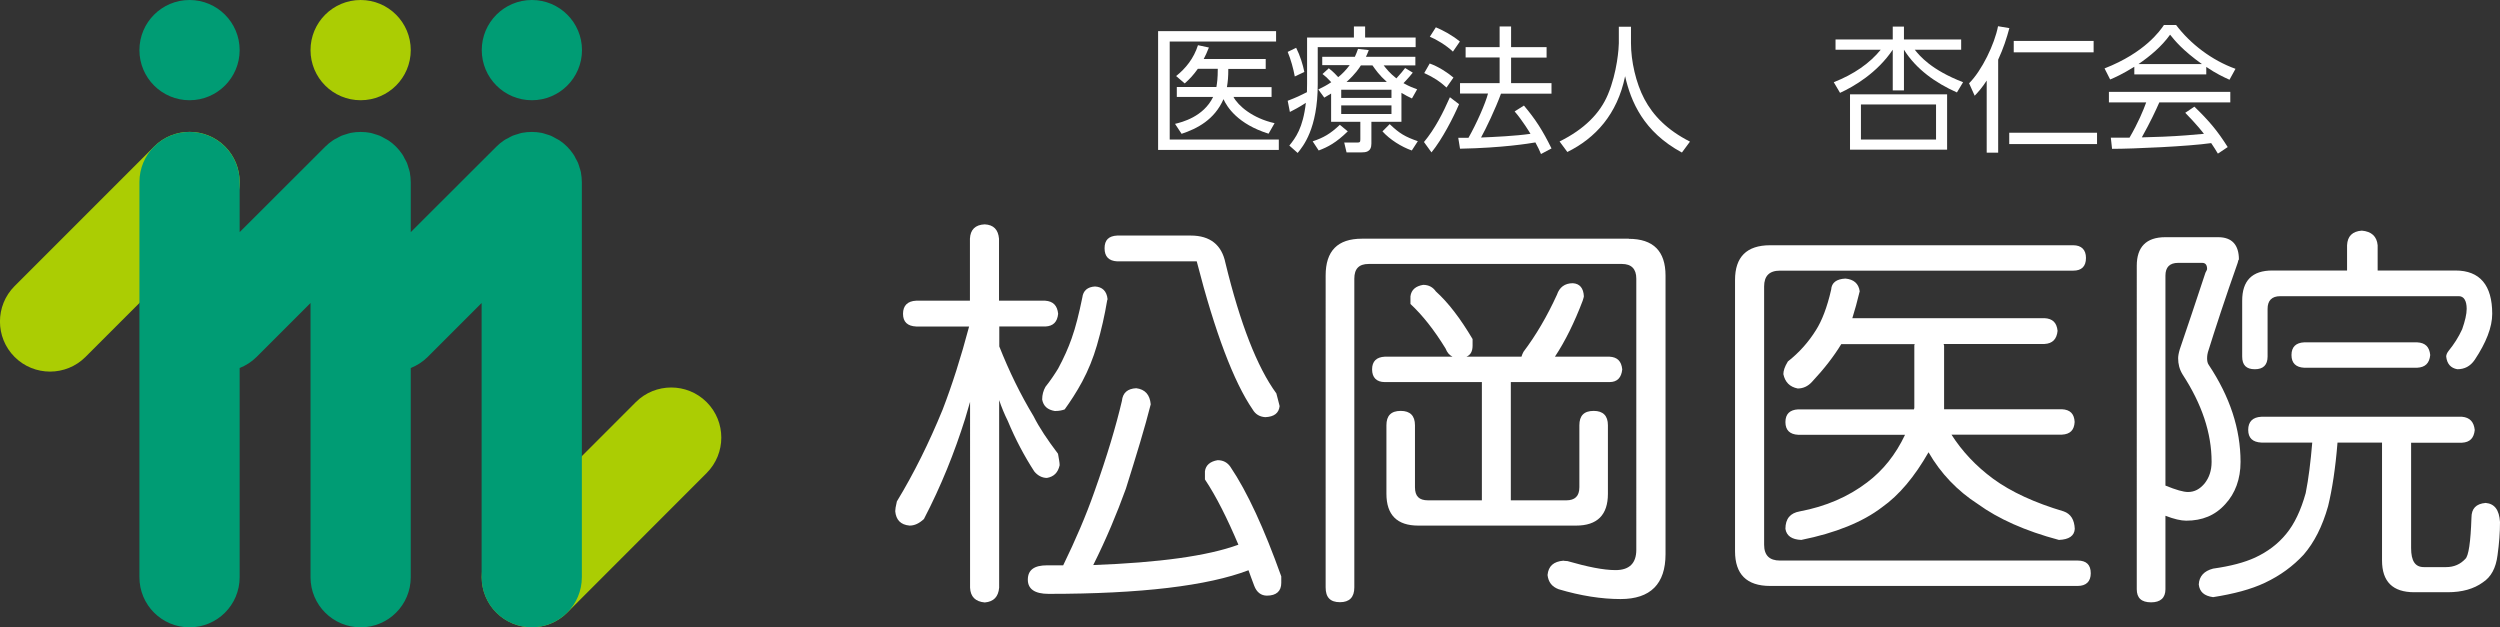
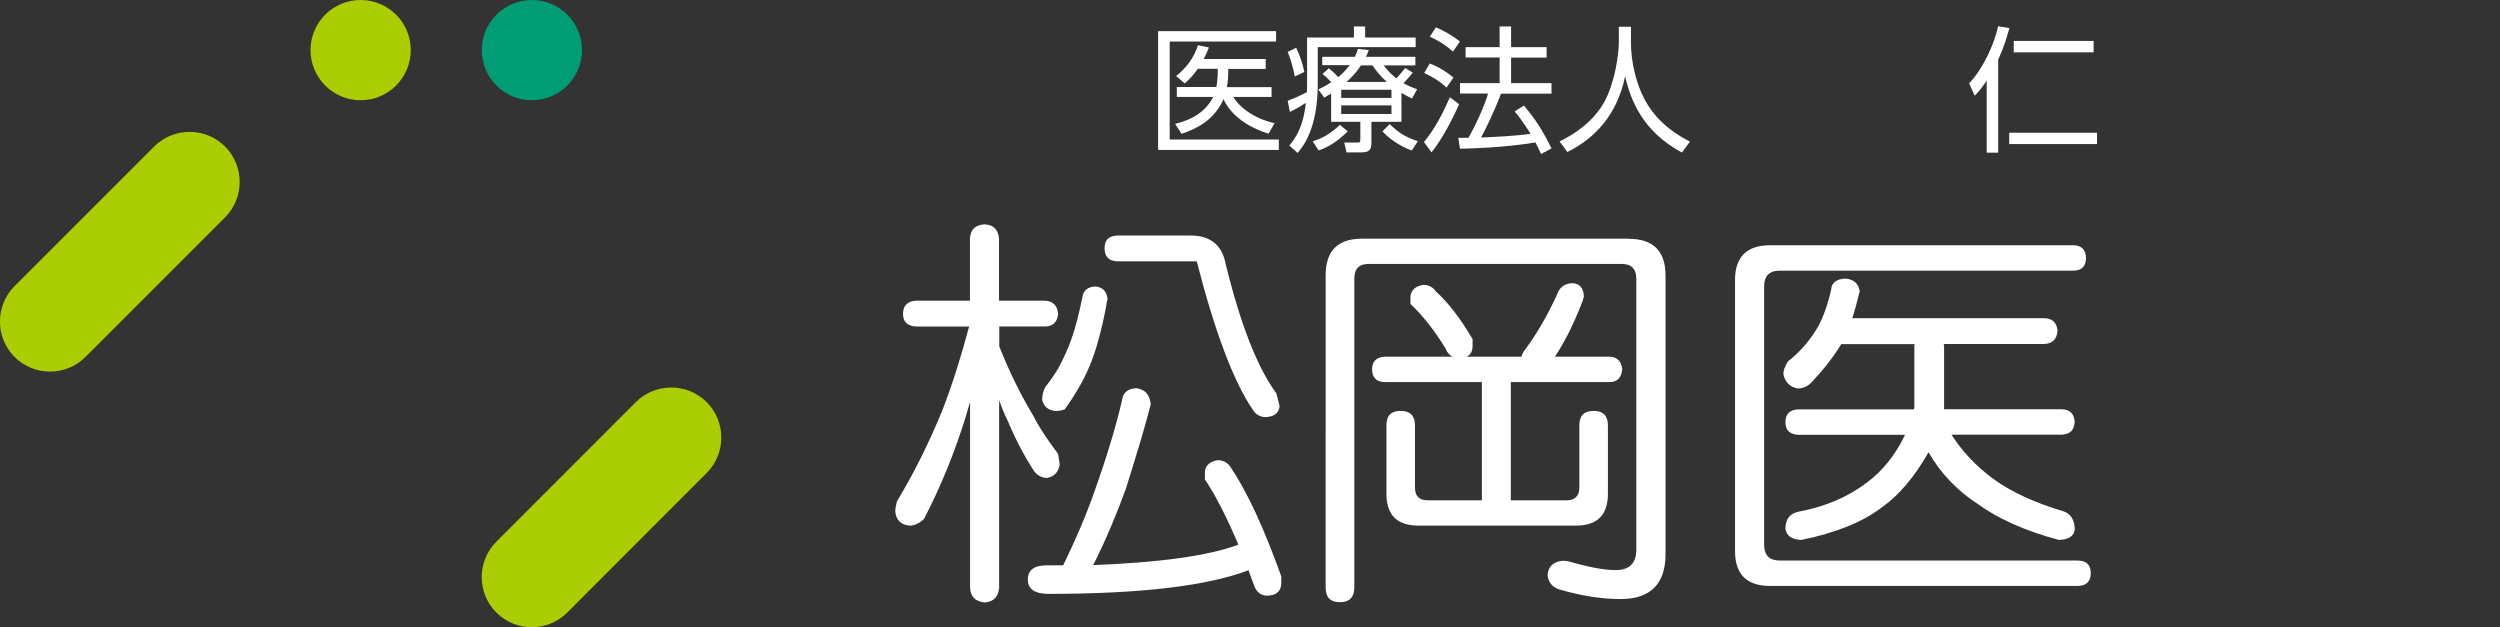
<svg xmlns="http://www.w3.org/2000/svg" version="1.1" x="0px" y="0px" viewBox="0 0 183.08 45.93" style="enable-background:new 0 0 183.08 45.93;" xml:space="preserve">
  <rect x="0" y="0" width="183.08" height="45.93" fill="#333333" stroke="none" />
  <style type="text/css">
	.st0{fill:#FFFFFF;}
	.st1{fill:#ABCD03;}
	.st2{fill:#009C74;}
</style>
  <g id="レイヤー_1">
</g>
  <g id="レイヤー_2">
    <g>
      <path class="st0" d="M77.49,22.98c-0.06,0.6-0.36,0.9-0.93,0.93h-3.38v1.46c0.72,1.82,1.55,3.52,2.51,5.11    c0.42,0.84,1.02,1.73,1.79,2.75c0.06,0.36,0.12,0.63,0.12,0.84c-0.12,0.54-0.42,0.84-0.93,0.93c-0.36,0-0.69-0.18-0.93-0.48    c-0.72-1.11-1.37-2.33-1.94-3.7c-0.24-0.48-0.45-0.99-0.63-1.52v13.74c-0.06,0.66-0.39,1.02-1.05,1.08    c-0.69-0.06-1.05-0.42-1.08-1.08V29.43c-0.12,0.42-0.24,0.84-0.36,1.23c-0.78,2.48-1.76,4.93-3.02,7.35    c-0.36,0.33-0.69,0.48-1.05,0.48c-0.66-0.06-0.99-0.42-1.05-1.05c0-0.12,0.03-0.36,0.12-0.72c1.25-2.06,2.36-4.3,3.35-6.72    c0.69-1.79,1.34-3.82,1.94-6.09h-3.88c-0.63-0.03-0.96-0.33-0.96-0.93c0-0.6,0.33-0.93,0.96-0.96h3.94v-4.54    c0.03-0.66,0.39-1.02,1.08-1.05c0.66,0.03,0.99,0.39,1.05,1.05v4.54h3.38C77.13,22.06,77.43,22.38,77.49,22.98z M84.27,29.61    c-0.42,1.67-1.05,3.73-1.82,6.18c-0.66,1.82-1.43,3.67-2.39,5.59c4.81-0.18,8.36-0.66,10.63-1.49c-0.81-1.91-1.61-3.52-2.45-4.78    v-0.6c0.06-0.45,0.39-0.72,0.93-0.81c0.42,0,0.72,0.18,0.93,0.48c1.25,1.85,2.48,4.54,3.73,8.03v0.48c0,0.6-0.36,0.93-1.05,0.93    c-0.42,0-0.75-0.24-0.93-0.72c-0.15-0.42-0.3-0.78-0.42-1.14c-2.99,1.14-7.86,1.73-14.64,1.73c-1.02,0-1.52-0.36-1.52-1.04    c0-0.72,0.48-1.05,1.4-1.05h1.19c0.9-1.85,1.67-3.64,2.27-5.35c0.96-2.69,1.61-4.9,2.03-6.69c0.06-0.6,0.42-0.9,1.05-0.93    C83.85,28.51,84.21,28.9,84.27,29.61z M81.11,21.91L81.08,22c-0.18,1.08-0.42,2.15-0.75,3.29c-0.27,0.93-0.63,1.82-1.08,2.66    c-0.42,0.78-0.87,1.46-1.28,2.03c-0.15,0.06-0.39,0.12-0.72,0.12c-0.54-0.09-0.84-0.36-0.93-0.84c0-0.36,0.09-0.66,0.24-0.93    c0.36-0.45,0.66-0.9,0.93-1.34c0.42-0.78,0.75-1.52,0.99-2.21c0.3-0.84,0.54-1.82,0.78-2.99c0.06-0.51,0.39-0.78,0.93-0.81    C80.72,21.01,81.05,21.31,81.11,21.91z M87.2,17.25c1.43,0,2.27,0.69,2.54,2c1.08,4.45,2.33,7.65,3.73,9.56    c0.12,0.42,0.18,0.72,0.24,0.93c-0.06,0.51-0.39,0.78-1.05,0.81c-0.42-0.03-0.72-0.21-0.93-0.57c-1.37-2-2.75-5.62-4.09-10.84    h-5.82c-0.63-0.03-0.93-0.36-0.93-0.96s0.3-0.9,0.93-0.93H87.2z" />
      <path class="st0" d="M119.28,17.49c1.79,0,2.69,0.9,2.69,2.69v20.4c0,2.18-1.1,3.29-3.29,3.29c-1.4,0-2.93-0.24-4.54-0.72    c-0.48-0.18-0.75-0.51-0.81-1.04c0.06-0.66,0.45-0.99,1.16-1.05c0,0,0.12,0.03,0.3,0.03c1.46,0.42,2.63,0.66,3.52,0.66    c1.02,0,1.52-0.51,1.52-1.49V20.41c0-0.72-0.36-1.08-1.05-1.08h-18.55c-0.72,0-1.05,0.36-1.05,1.08v22.61    c0,0.72-0.36,1.08-1.05,1.08c-0.72,0-1.05-0.36-1.05-1.08V20.17c0-1.79,0.87-2.69,2.66-2.69H119.28z M105.15,21.34    c0.9,0.81,1.79,1.97,2.69,3.49v0.48c0,0.42-0.15,0.69-0.45,0.81h4.03c0.03-0.12,0.09-0.24,0.15-0.36c0.9-1.19,1.73-2.6,2.45-4.18    c0.18-0.54,0.57-0.84,1.16-0.84c0.51,0.03,0.78,0.36,0.81,0.96c0,0.03-0.03,0.15-0.09,0.33c-0.6,1.58-1.28,2.96-2.03,4.09h4    c0.57,0.03,0.87,0.33,0.93,0.93c-0.06,0.6-0.36,0.93-0.93,0.93h-7.23v8.66h4.06c0.63,0,0.96-0.3,0.96-0.96v-4.54    c0-0.69,0.33-1.05,1.05-1.05c0.69,0,1.04,0.36,1.04,1.05v5.02c0,1.55-0.78,2.33-2.33,2.33h-11.56c-1.55,0-2.33-0.78-2.33-2.33    v-5.02c0-0.69,0.33-1.05,1.05-1.05c0.69,0,1.04,0.36,1.04,1.05v4.54c0,0.66,0.3,0.96,0.96,0.96h3.94v-8.66h-7.11    c-0.6,0-0.93-0.33-0.93-0.93c0-0.6,0.33-0.9,0.93-0.93h4.96c-0.24-0.12-0.39-0.3-0.51-0.6c-0.84-1.37-1.7-2.45-2.57-3.26V21.7    c0.06-0.48,0.39-0.75,0.93-0.84C104.64,20.86,104.94,21.04,105.15,21.34z" />
      <path class="st0" d="M152.76,18.89c0,0.63-0.33,0.93-0.93,0.93h-21.48c-0.78,0-1.16,0.39-1.16,1.16v18.91    c0,0.78,0.39,1.16,1.16,1.16h21.8c0.63,0,0.96,0.3,0.96,0.93c0,0.6-0.33,0.93-0.96,0.93h-22.52c-1.73,0-2.57-0.87-2.57-2.54V20.5    c0-1.67,0.84-2.54,2.57-2.54h22.19C152.43,17.96,152.76,18.29,152.76,18.89z M132.69,27.97c-0.3,0.33-0.66,0.48-1.04,0.48    c-0.6-0.12-0.93-0.48-1.05-1.05c0-0.24,0.09-0.54,0.33-0.93c0.84-0.66,1.52-1.43,2.06-2.3c0.42-0.66,0.81-1.64,1.11-2.96    c0.03-0.51,0.39-0.78,1.05-0.81c0.6,0.06,0.96,0.36,1.04,0.93c-0.18,0.75-0.36,1.4-0.54,1.97h14.07c0.6,0.03,0.9,0.33,0.96,0.93    c-0.06,0.6-0.36,0.93-0.96,0.96h-7.38c0,0.06,0.03,0.12,0.03,0.12v4.54c0,0.06,0,0.09,0,0.12H151c0.6,0.03,0.9,0.33,0.93,0.93    c-0.03,0.6-0.33,0.9-0.93,0.93h-8.09c0.78,1.22,1.79,2.3,3.05,3.23c1.31,0.96,3.05,1.76,5.17,2.39c0.51,0.18,0.78,0.6,0.81,1.28    c-0.03,0.51-0.42,0.78-1.16,0.81c-2.48-0.66-4.45-1.55-5.94-2.63c-1.49-0.96-2.72-2.24-3.61-3.79c-1.02,1.79-2.15,3.14-3.41,4.03    c-1.4,1.07-3.38,1.88-5.91,2.39c-0.69-0.03-1.08-0.3-1.16-0.81c0-0.75,0.36-1.16,1.05-1.28c1.91-0.36,3.55-1.07,4.93-2.12    c1.16-0.87,2.09-2.03,2.78-3.49h-7.83c-0.6-0.03-0.93-0.33-0.93-0.93c0-0.6,0.33-0.9,0.93-0.93h8.48c0-0.03,0.03-0.06,0.03-0.12    v-4.54c0-0.03,0-0.06,0.03-0.12h-5.38C134.3,26.09,133.59,27.01,132.69,27.97z" />
-       <path class="st0" d="M162.44,17.37c1.02,0,1.52,0.57,1.52,1.64c-0.03,0-0.06,0.09-0.09,0.24c-0.93,2.63-1.64,4.81-2.18,6.54    c-0.06,0.24-0.06,0.39-0.06,0.45c0,0.18,0.03,0.36,0.12,0.48c1.55,2.33,2.33,4.69,2.33,7.11c0,1.25-0.39,2.3-1.11,3.08    c-0.75,0.84-1.7,1.22-2.87,1.22c-0.39,0-0.9-0.12-1.52-0.36v5.38c0,0.63-0.36,0.96-1.05,0.96c-0.72,0-1.05-0.33-1.05-0.96V19.46    c0-1.37,0.69-2.09,2.09-2.09h0.6H162.44z M160.23,36.03c0.48,0,0.87-0.21,1.22-0.63c0.33-0.42,0.51-0.93,0.51-1.58    c0-2.12-0.72-4.24-2.12-6.39c-0.24-0.39-0.33-0.78-0.33-1.19c0-0.15,0.03-0.36,0.12-0.66c0.57-1.67,1.19-3.52,1.88-5.61    c0.06-0.12,0.12-0.21,0.12-0.27c0-0.3-0.12-0.45-0.36-0.45h-1.76c-0.63,0-0.93,0.33-0.93,0.93v15.38    C159.36,35.88,159.9,36.03,160.23,36.03z M181.23,31.49c-0.06,0.6-0.36,0.9-0.93,0.93h-3.73v7.71c0,0.96,0.3,1.4,0.93,1.4h1.64    c0.57,0,1.04-0.21,1.4-0.6c0.24-0.21,0.39-1.23,0.45-3.02c0-0.66,0.33-1.02,1.04-1.08c0.66,0.06,0.99,0.51,1.05,1.4    c0,0.75-0.06,1.55-0.18,2.42c-0.12,0.96-0.48,1.61-1.08,2c-0.66,0.48-1.52,0.72-2.57,0.72h-2.45c-1.58,0-2.36-0.78-2.36-2.33    v-8.63h-3.26c-0.15,1.88-0.39,3.43-0.69,4.66c-0.42,1.49-1.02,2.66-1.79,3.55c-0.78,0.84-1.7,1.52-2.84,2.06    c-1.02,0.48-2.27,0.81-3.79,1.05c-0.66-0.09-0.99-0.39-1.05-0.93c0.03-0.6,0.39-0.99,1.05-1.16c1.28-0.18,2.3-0.45,3.08-0.81    c0.9-0.42,1.67-0.99,2.27-1.73c0.6-0.72,1.08-1.73,1.43-2.99c0.21-1.05,0.36-2.27,0.48-3.7h-3.73c-0.63-0.03-0.96-0.33-0.96-0.93    c0-0.6,0.33-0.93,0.96-0.96h14.7C180.87,30.57,181.17,30.9,181.23,31.49z M174.12,17.96v1.85h5.7c1.79,0,2.69,1.08,2.69,3.17    c0,0.99-0.45,2.12-1.28,3.37c-0.33,0.48-0.75,0.69-1.28,0.69c-0.48-0.09-0.75-0.39-0.81-0.93c0-0.12,0.06-0.27,0.18-0.42    c0.39-0.48,0.72-0.99,0.99-1.58c0.21-0.6,0.33-1.11,0.33-1.49c0-0.6-0.21-0.93-0.57-0.93h-13.08c-0.63,0-0.93,0.33-0.93,0.93v3.49    c0,0.63-0.33,0.93-0.93,0.93c-0.63,0-0.93-0.3-0.93-0.93v-4.09c0-1.46,0.72-2.21,2.21-2.21h5.47v-1.85    c0.03-0.66,0.39-1.02,1.08-1.07C173.67,16.95,174.06,17.31,174.12,17.96z M177.97,26c-0.06,0.6-0.36,0.9-0.96,0.93h-8.27    c-0.6-0.03-0.93-0.33-0.93-0.93c0-0.6,0.33-0.9,0.93-0.93h8.27C177.61,25.1,177.91,25.4,177.97,26z" />
      <g>
        <path class="st0" d="M93.45,2.27v0.77h-7.79v7.18h7.99v0.76h-8.84v-8.7H93.45z M93.12,6.37V7.1h-2.79     c0.34,0.64,1.39,1.56,3.01,1.92L92.9,9.79c-2.25-0.7-3.05-1.96-3.3-2.53c-0.66,1.51-1.93,2.16-3.07,2.54l-0.48-0.73     c0.5-0.12,2.08-0.51,2.79-1.97h-2.66V6.37h2.9c0.05-0.31,0.1-0.62,0.1-1.33h-1.46c-0.34,0.47-0.57,0.72-0.96,1.07l-0.63-0.54     c0.71-0.57,1.29-1.29,1.6-2.26l0.8,0.17c-0.16,0.4-0.24,0.57-0.38,0.84h4.54v0.73h-2.74c0,0.58-0.03,0.91-0.1,1.33H93.12z" />
        <path class="st0" d="M95.72,2.75h3.43V1.94h0.82v0.81h3.7v0.7h-7.17v2.71c0,3.28-1.08,4.56-1.47,5.04l-0.61-0.54     c0.45-0.56,1-1.27,1.21-3.13c-0.5,0.33-0.88,0.52-1.17,0.67L94.3,7.38c0.69-0.27,0.92-0.38,1.41-0.63c0-0.16,0.01-0.35,0.01-0.63     V2.75z M94.82,5.6C94.71,5,94.53,4.36,94.3,3.8l0.62-0.3c0.29,0.57,0.5,1.26,0.6,1.77L94.82,5.6z M96.13,10.35     c0.8-0.27,1.28-0.54,1.99-1.21l0.58,0.48c-0.85,0.83-1.46,1.15-2.13,1.4L96.13,10.35z M102.62,8.92h-2.19v1.6     c0,0.62-0.43,0.64-0.74,0.64h-1.08l-0.17-0.72h0.95c0.2,0,0.23-0.04,0.23-0.24V8.92h-2.14V6.85c-0.21,0.13-0.28,0.17-0.5,0.3     l-0.44-0.6c0.35-0.17,0.61-0.3,0.95-0.53c-0.33-0.35-0.36-0.38-0.64-0.6l0.46-0.42c0.32,0.24,0.6,0.55,0.69,0.65     c0.31-0.25,0.56-0.51,0.84-0.88h-2.01V4.16h2.39c0.1-0.22,0.15-0.35,0.23-0.58l0.79,0.09c-0.1,0.25-0.14,0.35-0.21,0.49h3.62     v0.63h-2.32c0.2,0.25,0.45,0.58,0.93,0.95c0.29-0.31,0.53-0.61,0.64-0.76l0.56,0.34c-0.31,0.4-0.66,0.74-0.68,0.77     c0.45,0.25,0.72,0.35,1,0.45l-0.38,0.67c-0.27-0.13-0.46-0.22-0.77-0.41V8.92z M101.9,6.57h-3.68v0.6h3.68V6.57z M101.9,7.72     h-3.68v0.63h3.68V7.72z M101.56,6c-0.58-0.52-0.83-0.9-1.05-1.21h-0.85c-0.12,0.19-0.4,0.63-1.05,1.21H101.56z M101.77,9.09     c0.72,0.69,1.14,0.93,2.06,1.25l-0.44,0.68c-0.77-0.27-1.61-0.8-2.15-1.4L101.77,9.09z" />
        <path class="st0" d="M104.28,10.4c0.8-0.96,1.39-2.12,1.9-3.28l0.67,0.51c-0.41,0.96-1.24,2.58-2.02,3.53L104.28,10.4z      M105.93,6.41c-0.48-0.44-0.91-0.73-1.63-1.06l0.4-0.7c0.64,0.23,1.26,0.63,1.74,1.03L105.93,6.41z M106.4,3.78     c-0.49-0.47-1.26-0.92-1.69-1.09L105.15,2c0.48,0.2,1.14,0.54,1.76,1.04L106.4,3.78z M111.6,7.73c0.85,1.01,1.37,1.82,2.02,3.14     l-0.77,0.41c-0.12-0.28-0.21-0.49-0.41-0.85c-0.47,0.08-2.4,0.4-5.52,0.46l-0.13-0.8h0.75c0.6-1.06,1.24-2.51,1.43-3.24h-2.05     V6.09h2.9V4.21h-2.49V3.45h2.49V1.94h0.84v1.51h2.6v0.77h-2.6v1.87h2.96v0.77h-3.7c-0.4,1.1-1.11,2.58-1.46,3.21     c0.96-0.04,2.52-0.11,3.62-0.27c0-0.01-0.6-1-1.16-1.64L111.6,7.73z" />
        <path class="st0" d="M119.44,1.96v1.2c0,1.31,0.36,2.92,0.98,4.09c0.64,1.21,1.68,2.28,3.34,3.12l-0.59,0.8     c-2.82-1.52-3.74-3.74-4.16-5.59c-0.57,2.79-2.18,4.54-4.23,5.55l-0.57-0.77c1.82-0.9,2.97-2.07,3.54-3.44     c0.69-1.64,0.8-3.45,0.8-3.76V1.96H119.44z" />
      </g>
      <g>
-         <path class="st0" d="M143.31,6.77c-1.55-0.69-2.98-1.69-3.88-3.13v2.98h-0.82V3.64c-1.14,1.7-2.85,2.7-3.86,3.16l-0.46-0.78     c1.48-0.58,2.65-1.4,3.44-2.38h-3.31V2.89h4.19V1.95h0.82v0.94h4.19v0.75h-3.4c0.37,0.46,1.21,1.48,3.54,2.38L143.31,6.77z      M142.59,6.91v4.05h-7.11V6.91H142.59z M141.78,7.65h-5.5v2.57h5.5V7.65z" />
        <path class="st0" d="M146.33,11.18h-0.84V5.9c-0.34,0.53-0.64,0.86-0.88,1.11L144.2,6.1c0.94-0.94,1.87-2.87,2.12-4.18l0.83,0.14     c-0.2,0.75-0.43,1.46-0.82,2.31V11.18z M153.57,10.55h-6.43V9.72h6.43V10.55z M153.32,3.83h-5.85V3h5.85V3.83z" />
-         <path class="st0" d="M161.57,5.45h-5.27V4.89c-0.89,0.55-1.43,0.79-1.77,0.93l-0.41-0.81c2.97-1.16,4.08-2.78,4.35-3.18h0.89     c1.04,1.38,2.62,2.59,4.35,3.21l-0.44,0.8c-0.44-0.2-1-0.46-1.7-0.94V5.45z M160.7,7.81c1.07,1.04,1.67,1.74,2.44,2.96     l-0.72,0.48c-0.16-0.27-0.28-0.46-0.49-0.77c-1.66,0.24-5.72,0.42-7.26,0.42l-0.09-0.82h1.37c0.63-1.08,1.01-2,1.22-2.58h-2.73     V6.73h8.89V7.5h-5.2c-0.24,0.55-0.64,1.41-1.28,2.56c0.25-0.01,1.36-0.04,1.57-0.05c1.21-0.05,2.24-0.14,2.98-0.21     c-0.1-0.13-0.6-0.76-1.37-1.54L160.7,7.81z M161.25,4.69c-1.4-1-1.98-1.71-2.33-2.15c-0.63,0.88-1.47,1.57-2.31,2.15H161.25z" />
      </g>
    </g>
    <g>
      <circle class="st1" cx="26.41" cy="3.67" r="3.67" />
-       <path class="st1" d="M16.48,15.92c1.43-1.43,1.43-3.76,0-5.19c-1.43-1.43-3.76-1.43-5.19,0L1.07,20.95    c-1.43,1.43-1.43,3.76,0,5.19s3.76,1.43,5.19,0L16.48,15.92z" />
+       <path class="st1" d="M16.48,15.92c1.43-1.43,1.43-3.76,0-5.19c-1.43-1.43-3.76-1.43-5.19,0L1.07,20.95    c-1.43,1.43-1.43,3.76,0,5.19s3.76,1.43,5.19,0L16.48,15.92" />
      <path class="st1" d="M51.75,34.64c1.43-1.43,1.43-3.76,0-5.19c-1.43-1.43-3.76-1.43-5.19,0L36.35,39.67    c-1.43,1.43-1.43,3.76,0,5.19c1.43,1.43,3.76,1.43,5.19,0L51.75,34.64z" />
-       <circle class="st2" cx="13.88" cy="3.67" r="3.67" />
      <circle class="st2" cx="38.95" cy="3.67" r="3.67" />
-       <path class="st2" d="M42.45,12.3c-0.04-0.13-0.07-0.25-0.12-0.37c-0.05-0.12-0.12-0.23-0.18-0.34c-0.05-0.1-0.09-0.2-0.16-0.29    c-0.27-0.4-0.61-0.75-1.02-1.02c-0.09-0.06-0.19-0.1-0.29-0.16c-0.11-0.06-0.22-0.13-0.34-0.18c-0.12-0.05-0.25-0.08-0.37-0.12    c-0.1-0.03-0.2-0.07-0.31-0.09c-0.47-0.09-0.96-0.09-1.44,0c-0.11,0.02-0.21,0.06-0.31,0.09c-0.13,0.04-0.25,0.07-0.37,0.12    c-0.12,0.05-0.23,0.12-0.34,0.18c-0.1,0.05-0.2,0.09-0.29,0.16c-0.2,0.13-0.39,0.29-0.56,0.46L30.08,17v-3.67    c0-0.24-0.03-0.48-0.07-0.72c-0.02-0.11-0.06-0.21-0.09-0.31c-0.04-0.13-0.07-0.25-0.12-0.37c-0.05-0.12-0.12-0.23-0.18-0.34    c-0.05-0.1-0.09-0.2-0.16-0.29c-0.27-0.4-0.61-0.75-1.02-1.02c-0.09-0.06-0.19-0.1-0.29-0.16c-0.11-0.06-0.22-0.13-0.34-0.18    c-0.12-0.05-0.25-0.08-0.37-0.12c-0.1-0.03-0.2-0.07-0.31-0.09c-0.47-0.09-0.96-0.09-1.44,0c-0.11,0.02-0.21,0.06-0.31,0.09    c-0.13,0.04-0.25,0.07-0.37,0.12c-0.12,0.05-0.23,0.12-0.34,0.18c-0.1,0.05-0.2,0.09-0.29,0.16c-0.2,0.13-0.39,0.29-0.56,0.46    L17.55,17v-3.67c0-2.03-1.64-3.67-3.67-3.67c-2.03,0-3.67,1.64-3.67,3.67v28.94c0,2.03,1.64,3.67,3.67,3.67    c2.03,0,3.67-1.64,3.67-3.67V26.95c0.45-0.18,0.88-0.45,1.24-0.81l3.95-3.95v20.08c0,2.03,1.64,3.67,3.67,3.67    s3.67-1.64,3.67-3.67V26.95c0.45-0.18,0.88-0.45,1.24-0.81l3.95-3.95v20.08c0,2.03,1.64,3.67,3.67,3.67    c2.03,0,3.67-1.64,3.67-3.67V13.33c0-0.24-0.03-0.48-0.07-0.72C42.52,12.5,42.48,12.4,42.45,12.3z" />
    </g>
  </g>
  <g id="レイヤー_3">
</g>
</svg>